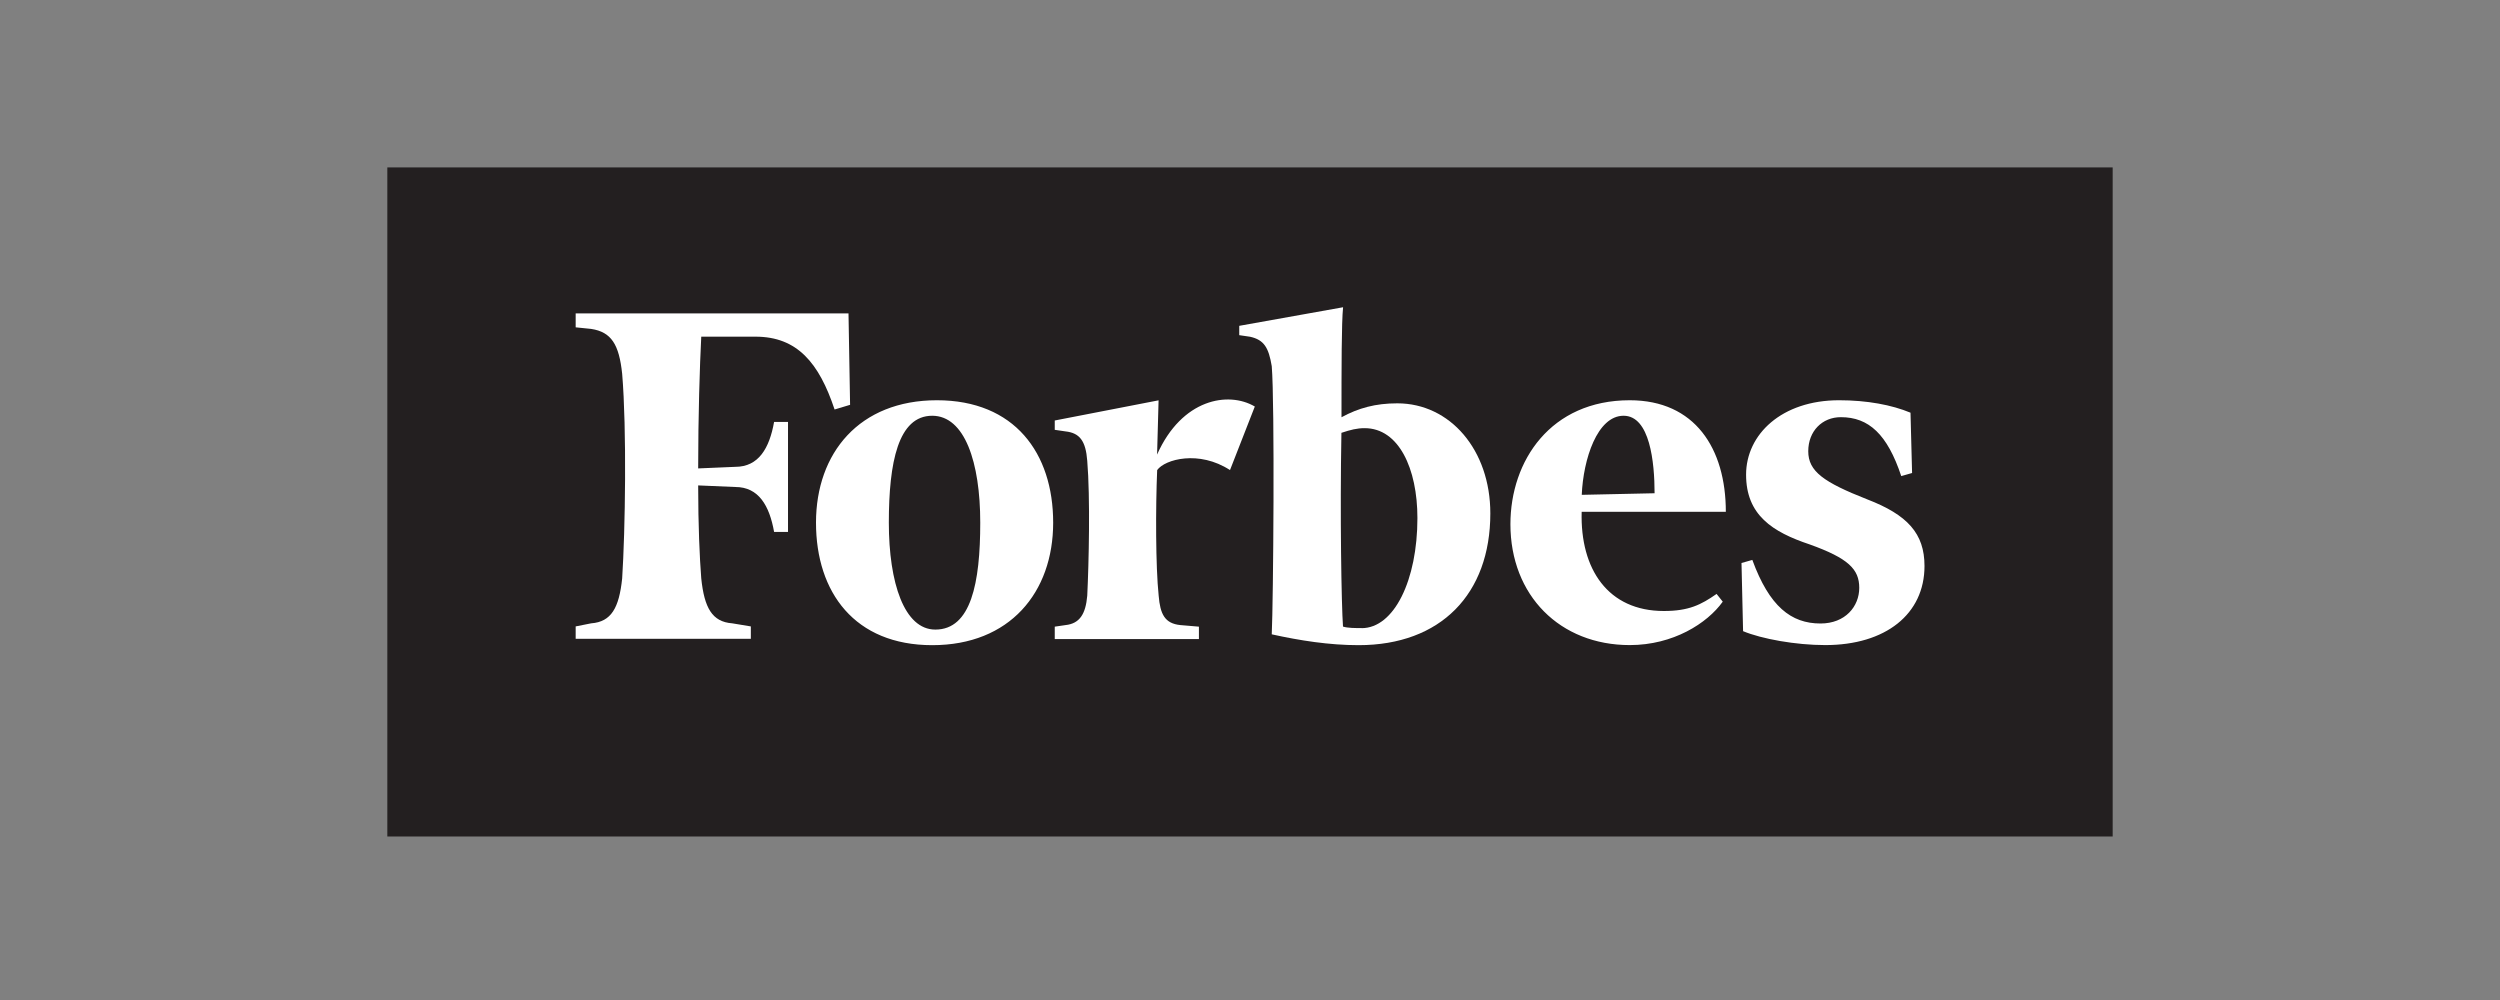
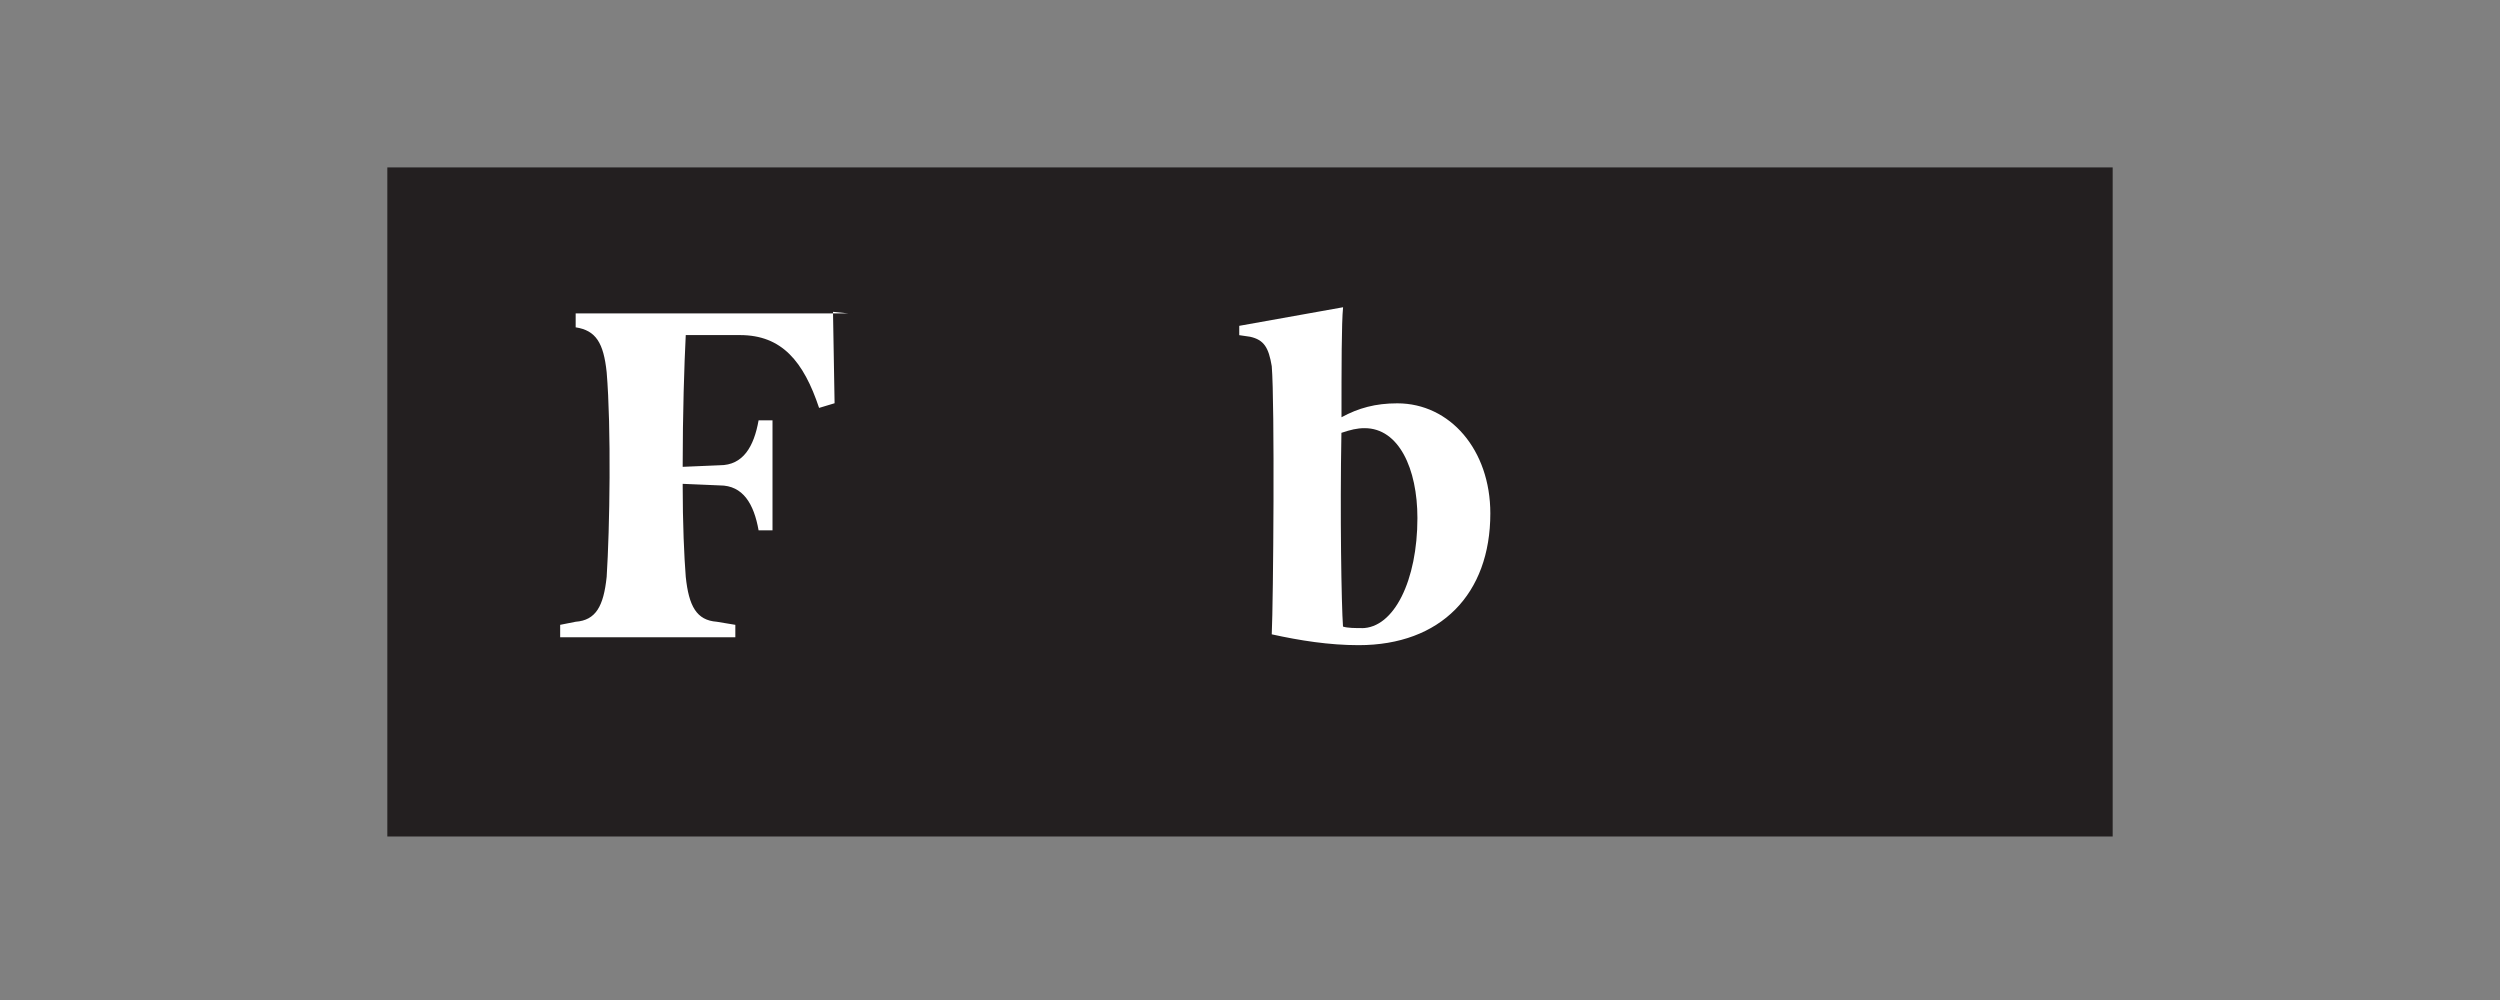
<svg xmlns="http://www.w3.org/2000/svg" id="_Replace_Art_" data-name="[Replace Art]" viewBox="0 0 300 120">
  <rect x="0" y="0" width="300" height="120" fill="#808080" stroke="none" />
  <defs>
    <style>
      .cls-1 {
        fill: #fff;
      }

      .cls-2 {
        fill: #231f20;
      }
    </style>
  </defs>
  <path class="cls-2" d="M46.48,20.09H253.52V100.38H46.48V20.09Z" />
-   <path class="cls-1" d="M167.67,48.4c-2.6,0-4.65,.56-6.69,1.67,0-5.95,0-11.34,.19-13.2l-12.46,2.23v1.12l1.3,.19c1.67,.37,2.23,1.3,2.6,3.53,.37,4.46,.19,28.27,0,32.18,3.35,.74,6.88,1.3,10.42,1.3,9.86,0,15.81-6.14,15.81-15.81,0-7.63-4.84-13.21-11.16-13.21h0Zm-4.28,26.97c-.74,0-1.68,0-2.23-.18-.19-2.6-.37-13.58-.19-23.25,1.12-.37,1.86-.56,2.79-.56,4.09,0,6.33,4.84,6.33,10.79,0,7.44-2.79,13.21-6.7,13.21h0Zm-61.57-37.76h-32.74v1.67l1.86,.19c2.42,.37,3.35,1.86,3.72,5.39,.56,6.7,.37,18.79,0,24.55-.37,3.53-1.3,5.21-3.72,5.39l-1.86,.37v1.49h21.02v-1.49l-2.23-.37c-2.42-.18-3.35-1.86-3.72-5.39-.19-2.42-.37-6.33-.37-11.16l4.46,.19c2.79,0,4.09,2.23,4.65,5.39h1.67v-13.2h-1.67c-.56,3.16-1.86,5.39-4.65,5.39l-4.46,.19c0-6.32,.19-12.28,.37-15.81h6.51c5.02,0,7.63,3.16,9.49,8.74l1.86-.56-.19-10.97h0Z" />
-   <path class="cls-1" d="M112.43,48.03c9.3,0,13.95,6.32,13.95,14.69s-5.21,14.7-14.51,14.7-13.95-6.33-13.95-14.7,5.21-14.69,14.51-14.69h0Zm-.56,1.86c-4.09,0-5.21,5.58-5.21,12.83s1.86,12.83,5.58,12.83c4.28,0,5.39-5.58,5.39-12.83s-1.86-12.83-5.77-12.83Zm69.38,13.02c0-7.63,4.84-14.88,14.32-14.88,7.81,0,11.53,5.77,11.53,13.39h-17.3c-.19,6.88,3.16,11.9,9.86,11.9,2.98,0,4.46-.74,6.33-2.05l.74,.93c-1.86,2.6-5.95,5.21-11.16,5.21-8.37,0-14.32-5.95-14.32-14.51h0Zm8.56-3.53l8.74-.19c0-3.72-.56-9.3-3.72-9.3s-4.84,5.21-5.02,9.49Zm39.44-9.86c-2.23-.93-5.21-1.49-8.56-1.49-6.88,0-11.16,4.09-11.16,8.93s3.16,6.88,7.63,8.37c4.65,1.67,5.95,2.98,5.95,5.21s-1.67,4.28-4.65,4.28c-3.53,0-6.14-2.05-8.18-7.63l-1.3,.37,.19,8.18c2.23,.93,6.32,1.67,9.86,1.67,7.25,0,11.91-3.72,11.91-9.49,0-3.91-2.05-6.14-6.88-8-5.21-2.05-7.07-3.35-7.07-5.77s1.68-4.09,3.91-4.09c3.35,0,5.58,2.05,7.25,7.07l1.3-.37-.19-7.25h0Zm-78.68-.74c-3.16-1.86-8.74-.93-11.72,5.77l.18-6.51-12.46,2.42v1.12l1.3,.19c1.68,.19,2.42,1.12,2.6,3.53,.37,4.46,.19,12.28,0,16.18-.19,2.23-.93,3.35-2.6,3.53l-1.3,.19v1.49h17.3v-1.49l-2.23-.19c-1.86-.19-2.42-1.3-2.6-3.53-.37-3.53-.37-10.6-.18-15.07,.93-1.3,5.02-2.42,8.74,0l2.98-7.63h0Z" />
+   <path class="cls-1" d="M167.67,48.4c-2.6,0-4.65,.56-6.69,1.67,0-5.95,0-11.34,.19-13.2l-12.46,2.23v1.12l1.3,.19c1.67,.37,2.23,1.3,2.6,3.53,.37,4.46,.19,28.27,0,32.18,3.35,.74,6.88,1.3,10.42,1.3,9.86,0,15.81-6.14,15.81-15.81,0-7.63-4.84-13.21-11.16-13.21h0Zm-4.28,26.97c-.74,0-1.68,0-2.23-.18-.19-2.6-.37-13.58-.19-23.25,1.12-.37,1.86-.56,2.79-.56,4.09,0,6.33,4.84,6.33,10.79,0,7.44-2.79,13.21-6.7,13.21h0Zm-61.57-37.76h-32.74v1.67c2.42,.37,3.35,1.86,3.72,5.39,.56,6.7,.37,18.79,0,24.55-.37,3.53-1.3,5.21-3.72,5.39l-1.86,.37v1.49h21.02v-1.49l-2.23-.37c-2.42-.18-3.35-1.86-3.72-5.39-.19-2.42-.37-6.33-.37-11.16l4.46,.19c2.79,0,4.09,2.23,4.65,5.39h1.67v-13.2h-1.67c-.56,3.16-1.86,5.39-4.65,5.39l-4.46,.19c0-6.32,.19-12.28,.37-15.81h6.51c5.02,0,7.63,3.16,9.49,8.74l1.86-.56-.19-10.97h0Z" />
</svg>